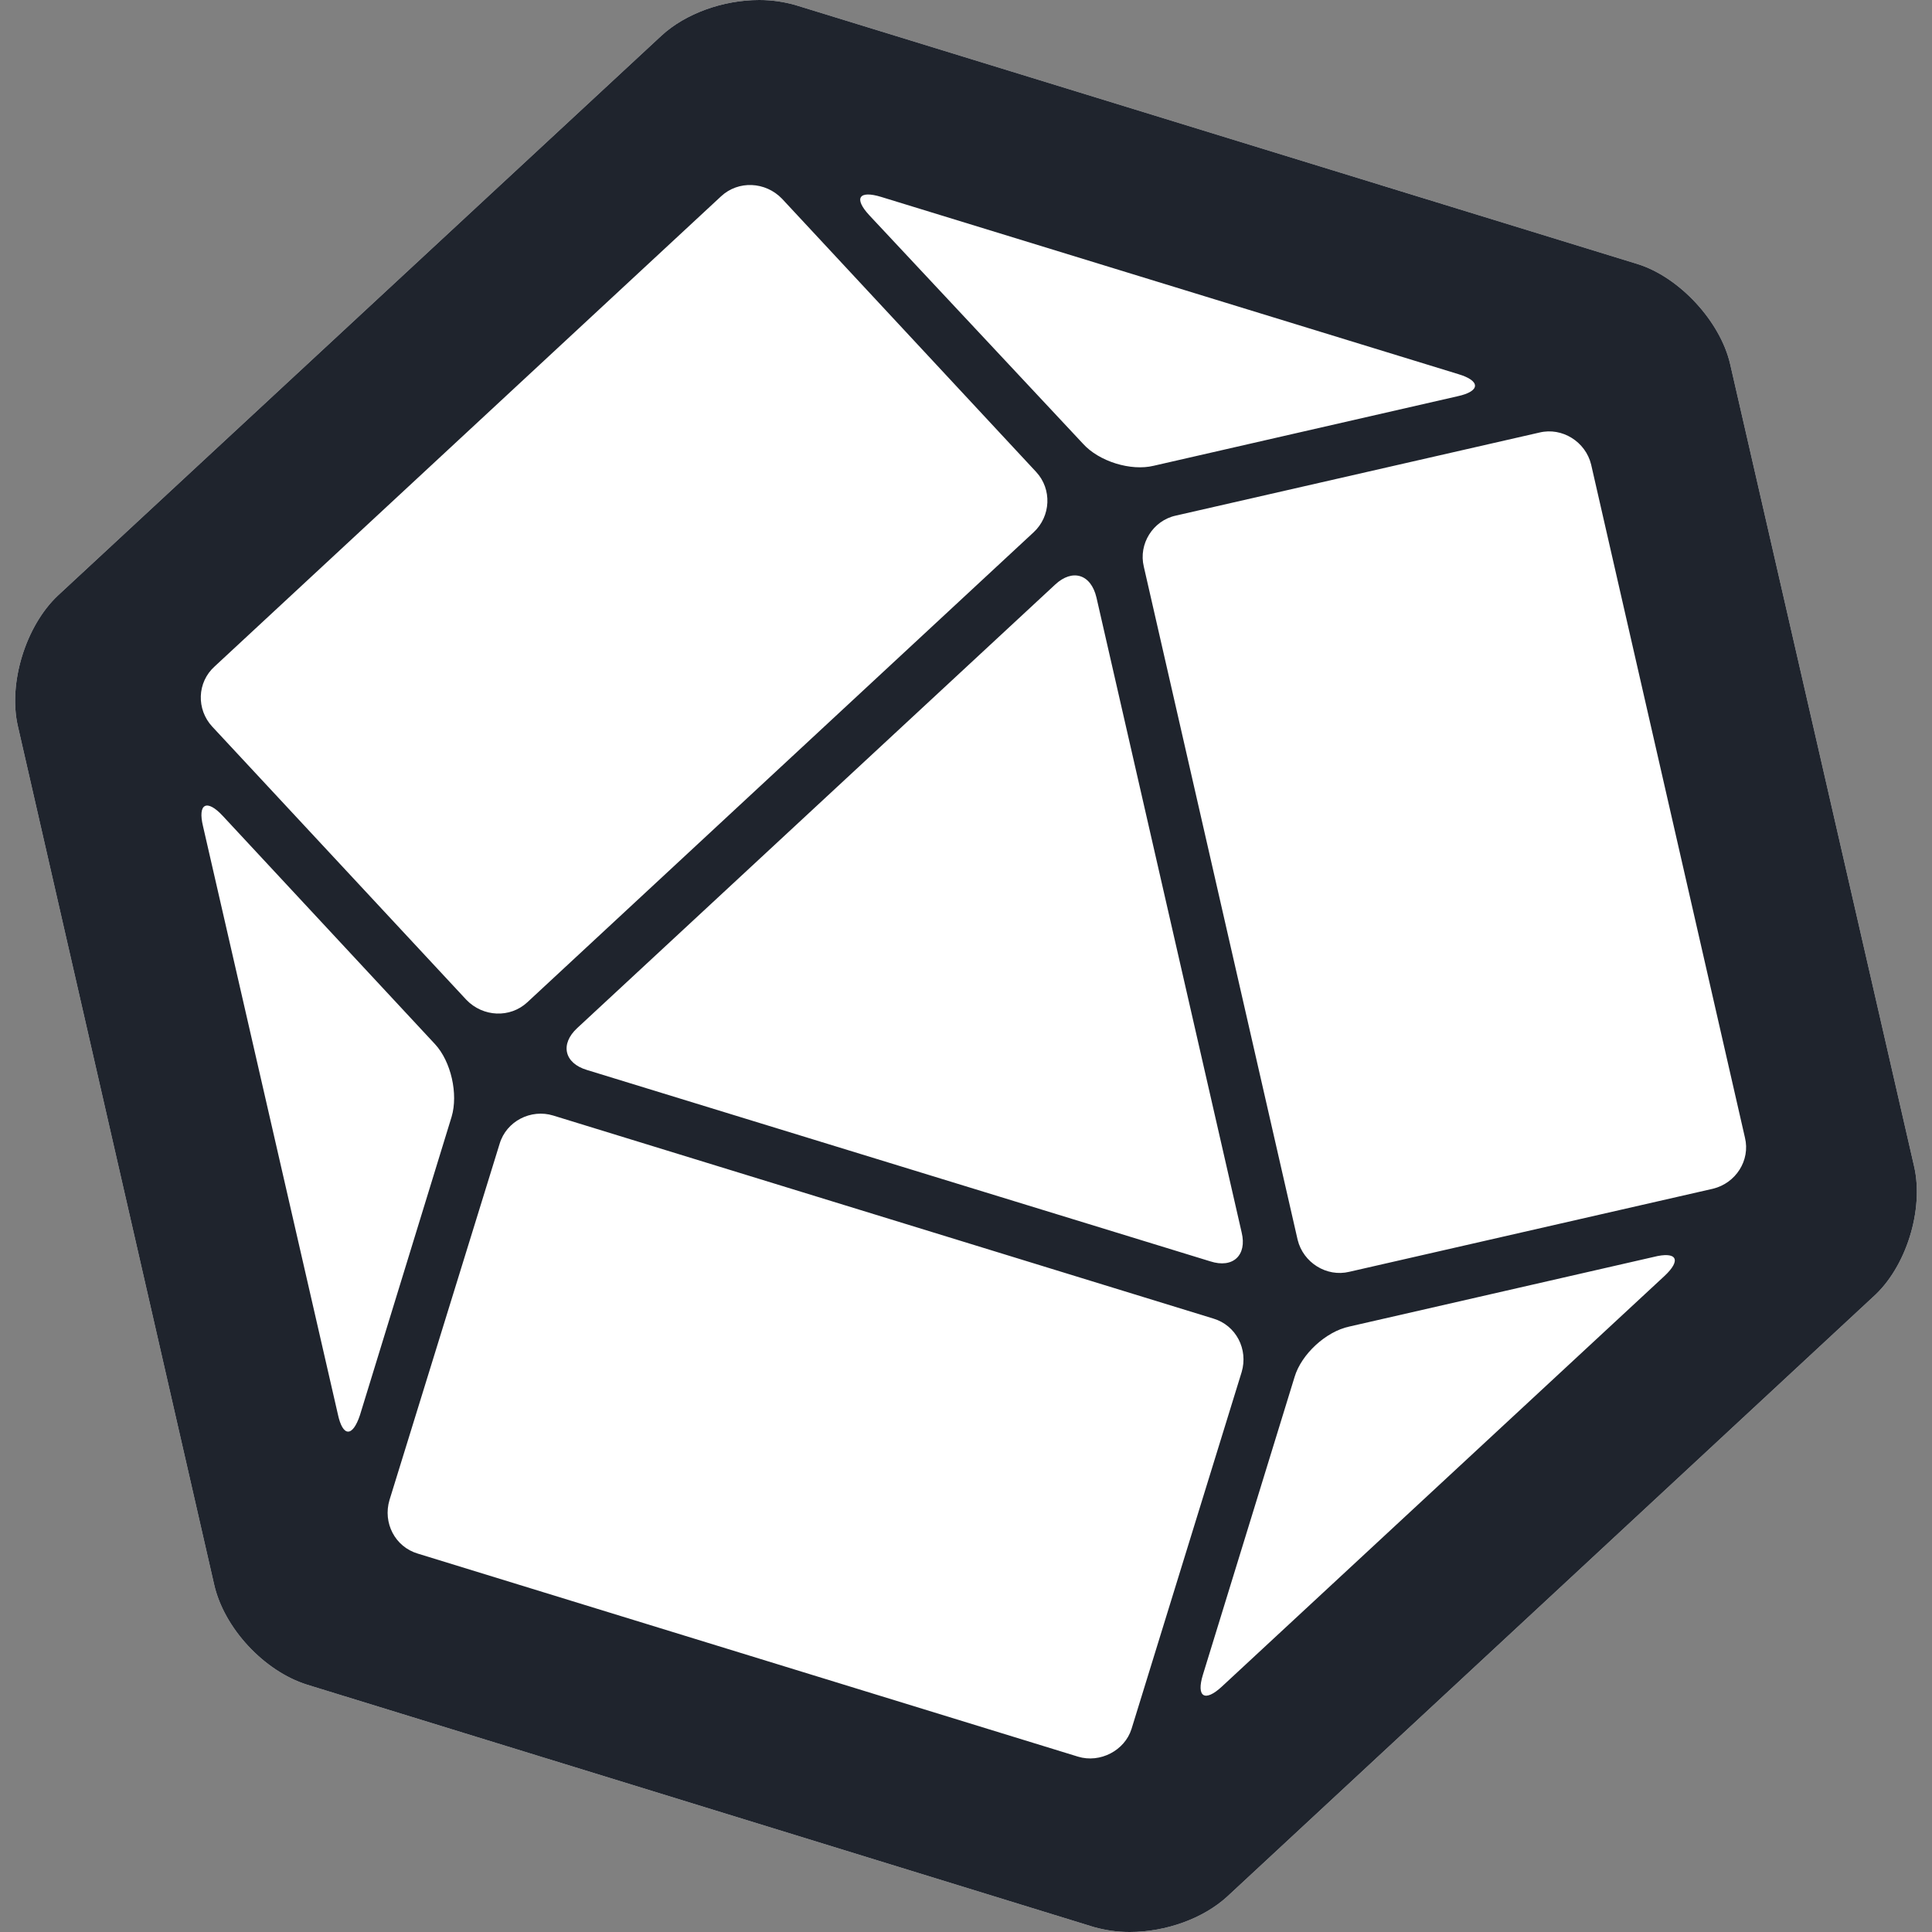
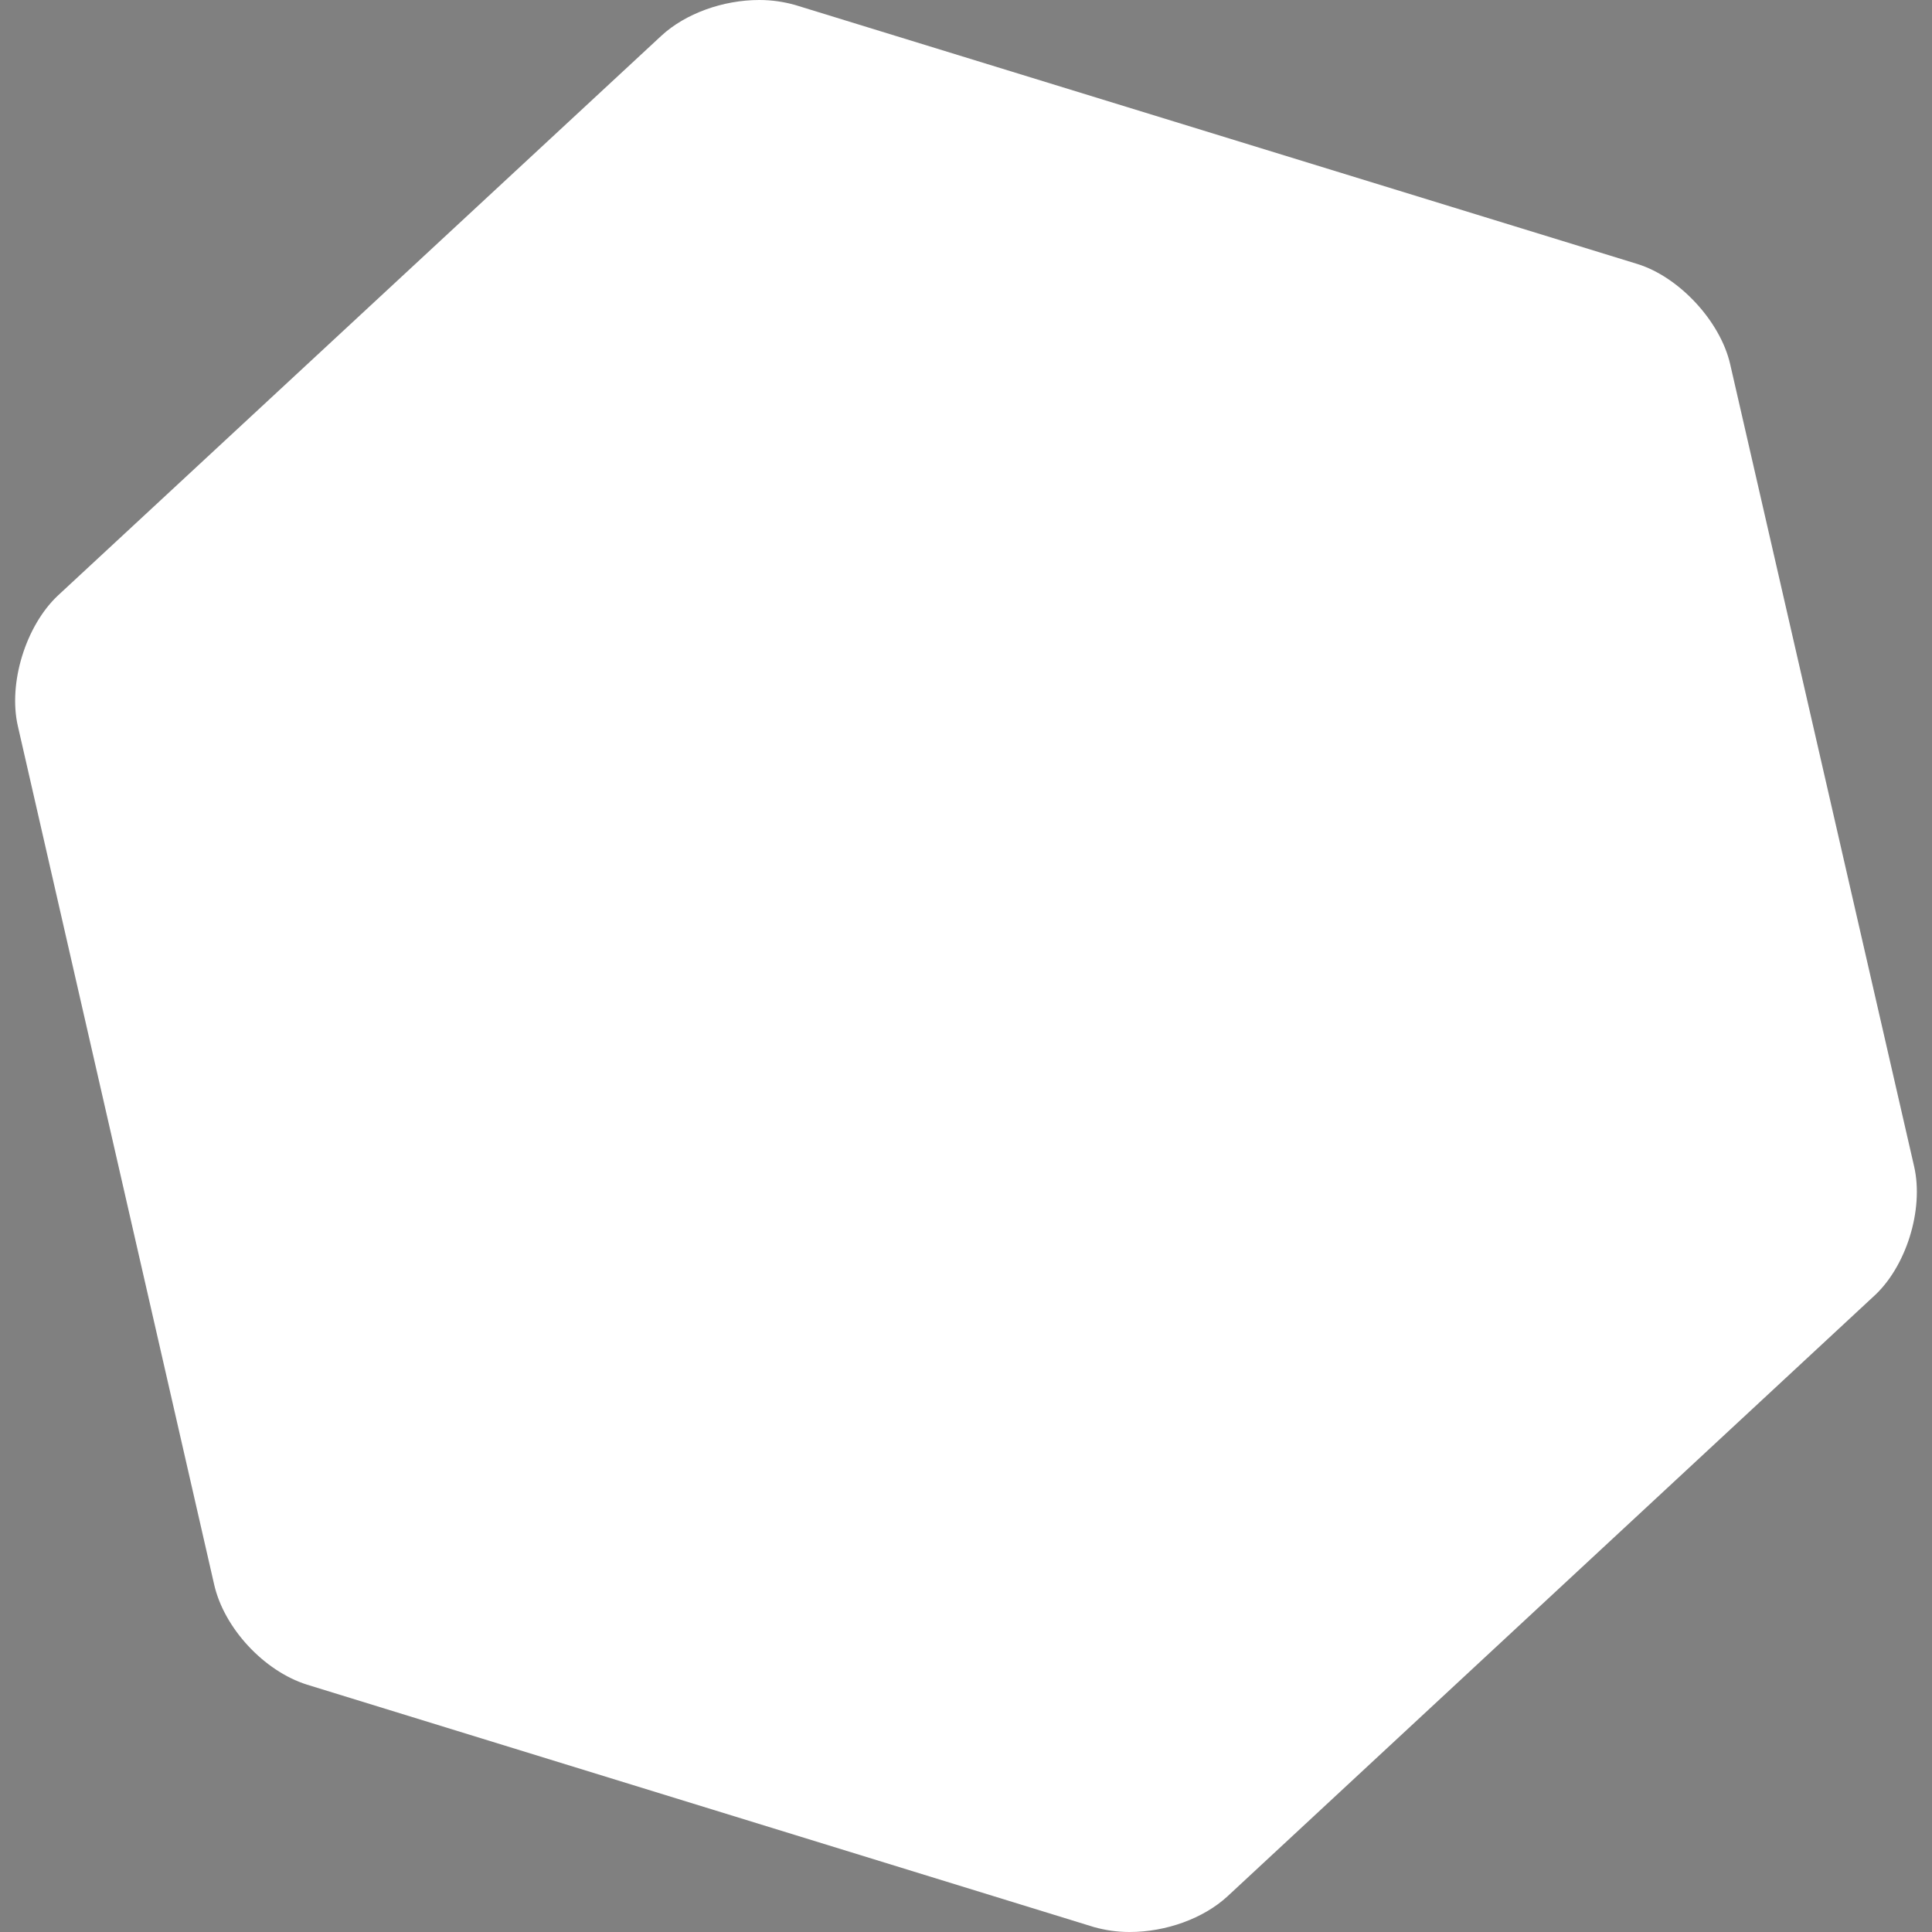
<svg xmlns="http://www.w3.org/2000/svg" version="1.1" id="Layer_1" x="0px" y="0px" viewBox="0 0 314 314" style="enable-background:new 0 0 314 314;" xml:space="preserve" width="90" height="90">
  <rect x="0" y="0" width="314" height="314" fill="#808080" stroke="none" />
  <style type="text/css">
	.st0{fill:#FFFFFF;}
	.st1{fill:#1F242D;}
</style>
  <path class="st0" d="M311.1,189.6L281.2,59.2c-1.6-7-8.3-14.2-15.1-16.3L129.2,0.8c-1.8-0.5-3.7-0.8-5.8-0.8c-5.9,0-12,2.2-15.9,5.8  l-98.1,91C4.2,101.7,1.3,111,2.9,118l31.9,139.5c1.6,7.1,8.1,14.1,15.1,16.3l127.9,39.4c1.8,0.5,3.7,0.8,5.8,0.8  c5.9,0,12-2.2,15.9-5.8l104.9-97.4C309.8,206,312.7,196.6,311.1,189.6z " />
-   <path class="st1" d="M311.1,189.6L281.2,59.2c-1.6-7-8.3-14.2-15.1-16.3L129.2,0.8c-1.8-0.5-3.7-0.8-5.8-0.8c-5.9,0-12,2.2-15.9,5.8  l-98.1,91C4.2,101.7,1.3,111,2.9,118l31.9,139.5c1.6,7.1,8.1,14.1,15.1,16.3l127.9,39.4c1.8,0.5,3.7,0.8,5.8,0.8  c5.9,0,12-2.2,15.9-5.8l104.9-97.4C309.8,206,312.7,196.6,311.1,189.6z M143.2,32L237,60.8c3.7,1.1,3.6,2.8-0.1,3.6l-49.4,11.3  c-3.7,0.9-8.9-0.7-11.5-3.6L141.3,35C138.7,32.2,139.6,30.9,143.2,32z M201.8,200.3c0.9,3.7-1.4,5.9-5.1,4.7L95.4,173.9  c-3.7-1.1-4.4-4.2-1.6-6.8L171.5,95c2.8-2.6,5.8-1.7,6.7,2.1L201.8,200.3z M34.9,108.3l82.3-76.4c2.8-2.6,7.2-2.4,9.9,0.4l41.3,44.4  c2.6,2.8,2.4,7.2-0.4,9.8l-82.3,76.4c-2.8,2.6-7.2,2.4-9.9-0.4l-41.3-44.4C31.9,115.3,32,110.9,34.9,108.3z M54.9,229.8L33,134.3  c-0.9-3.7,0.6-4.5,3.2-1.7l34.5,37.1c2.6,2.8,3.8,8.1,2.7,11.8L58.5,230C57.3,233.6,55.7,233.6,54.9,229.8z M175.2,285.5l-107.3-33  c-3.7-1.1-5.7-5-4.6-8.7l17.9-57.9c1.1-3.7,5.1-5.7,8.7-4.6l107.3,33c3.7,1.1,5.7,5,4.6,8.7l-17.9,58  C182.8,284.5,178.8,286.6,175.2,285.5z M270.5,207.4l-71.9,66.7c-2.8,2.6-4.2,1.7-3.1-1.9l14.9-48.4c1.1-3.7,5.1-7.4,8.9-8.2  l49.4-11.3C272.6,203.3,273.3,204.8,270.5,207.4z M278.4,193.2l-59.1,13.5c-3.7,0.9-7.5-1.5-8.4-5.2l-25-109.4  c-0.9-3.7,1.5-7.5,5.2-8.3l59.1-13.5c3.7-0.9,7.5,1.5,8.4,5.2l25,109.4C284.5,188.6,282.1,192.3,278.4,193.2z" />
</svg>